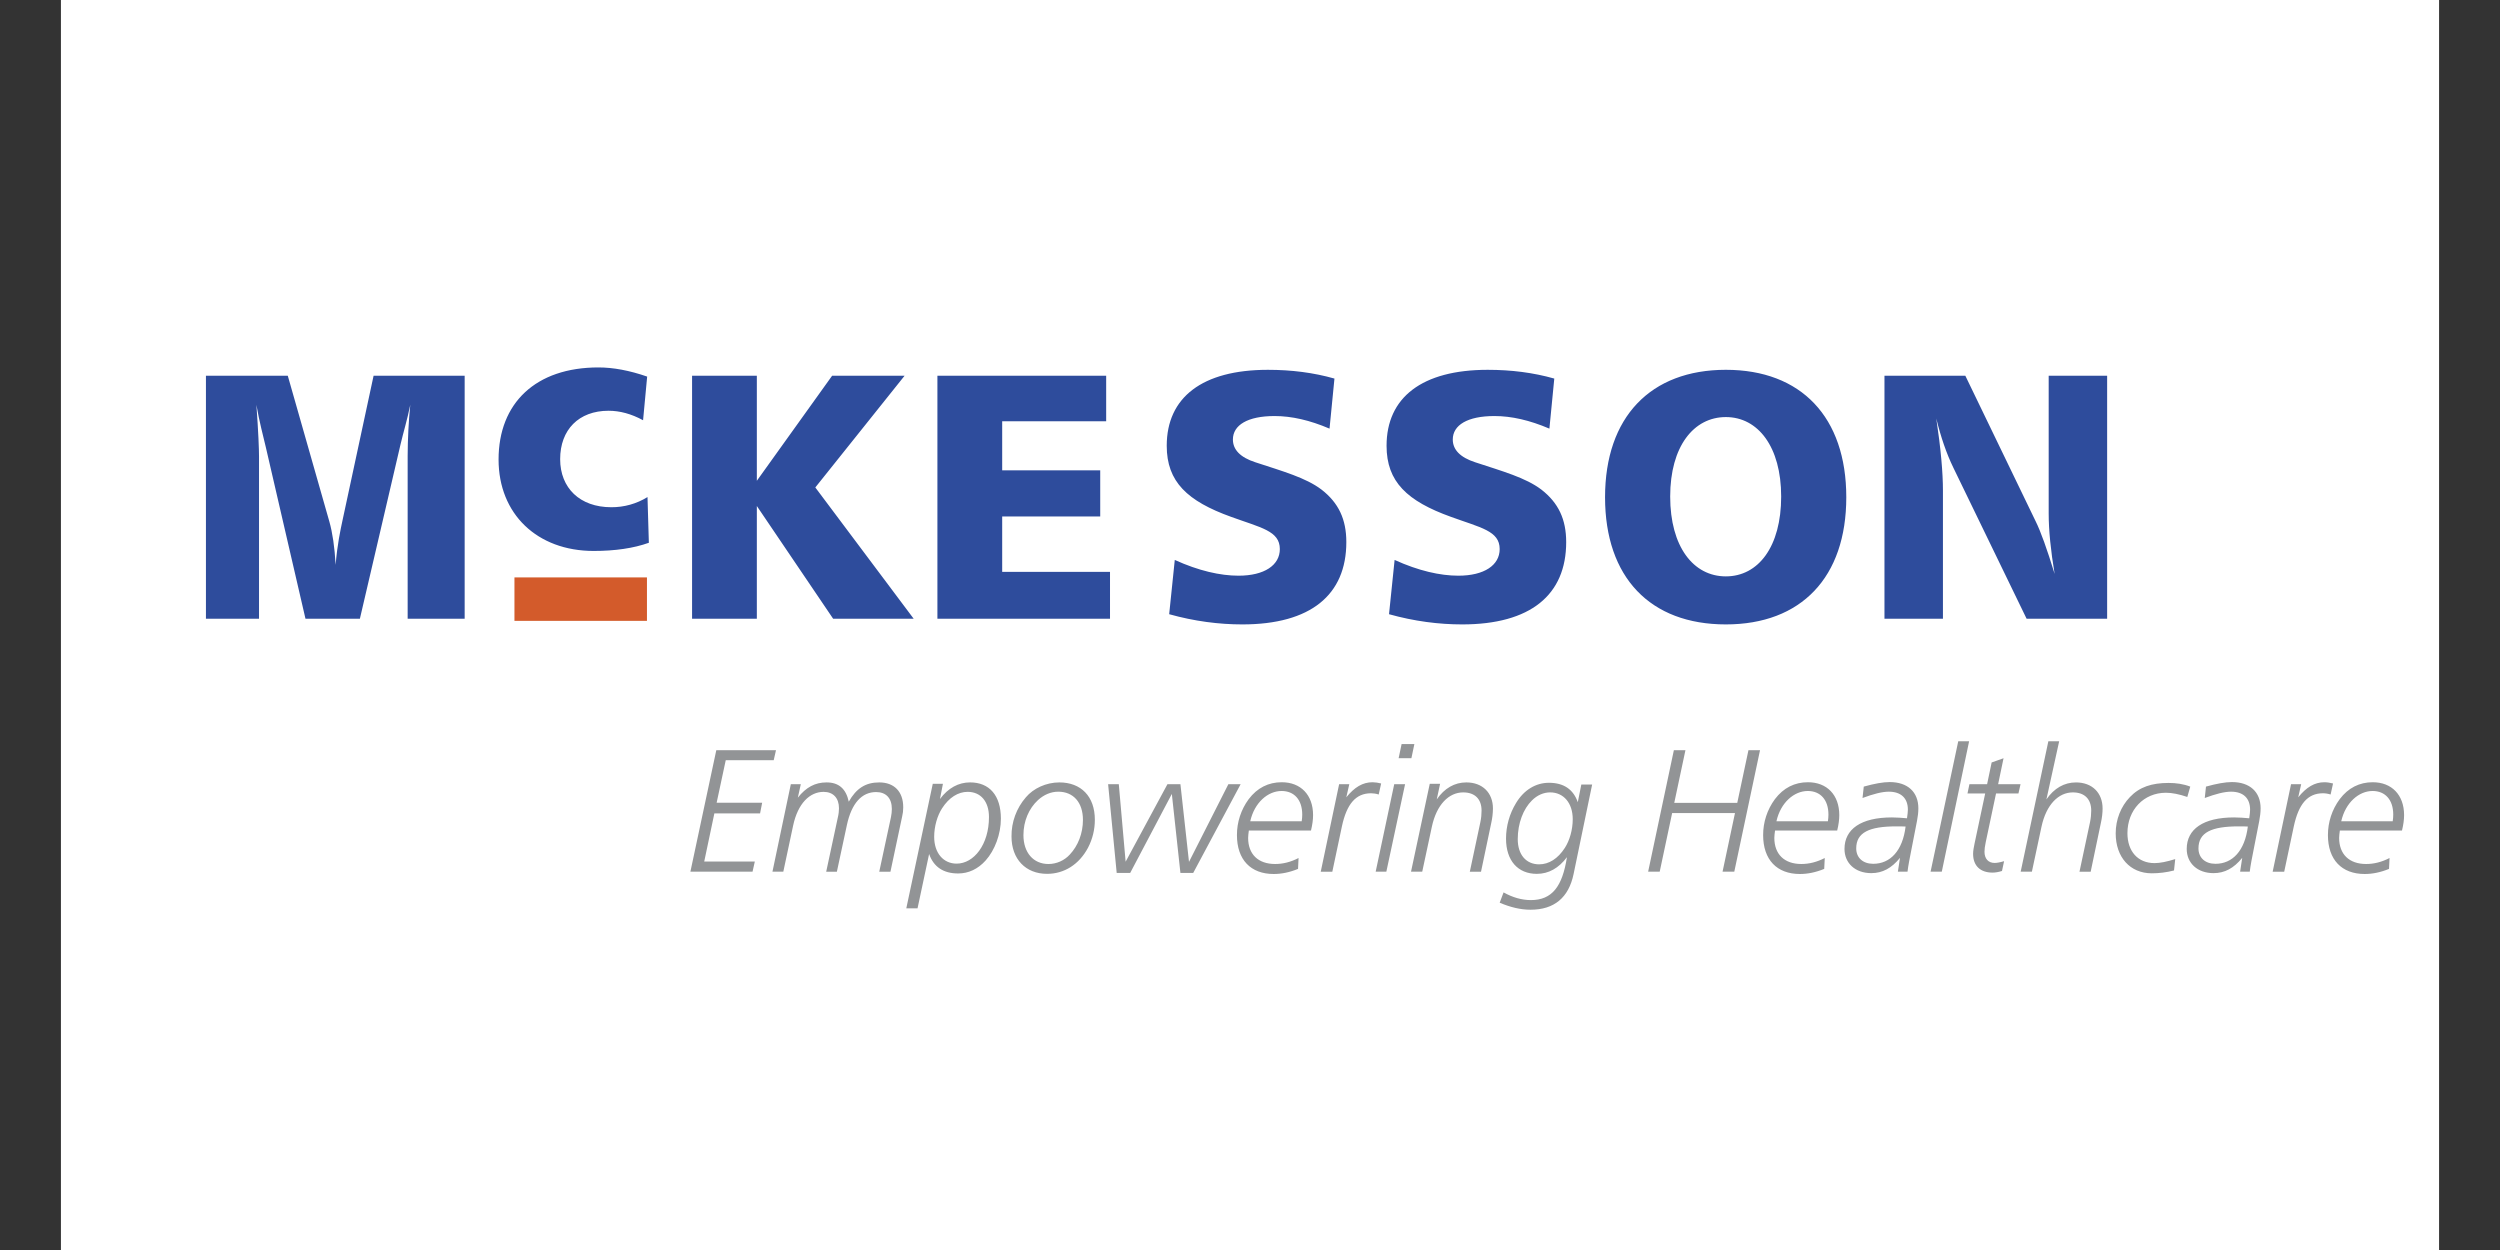
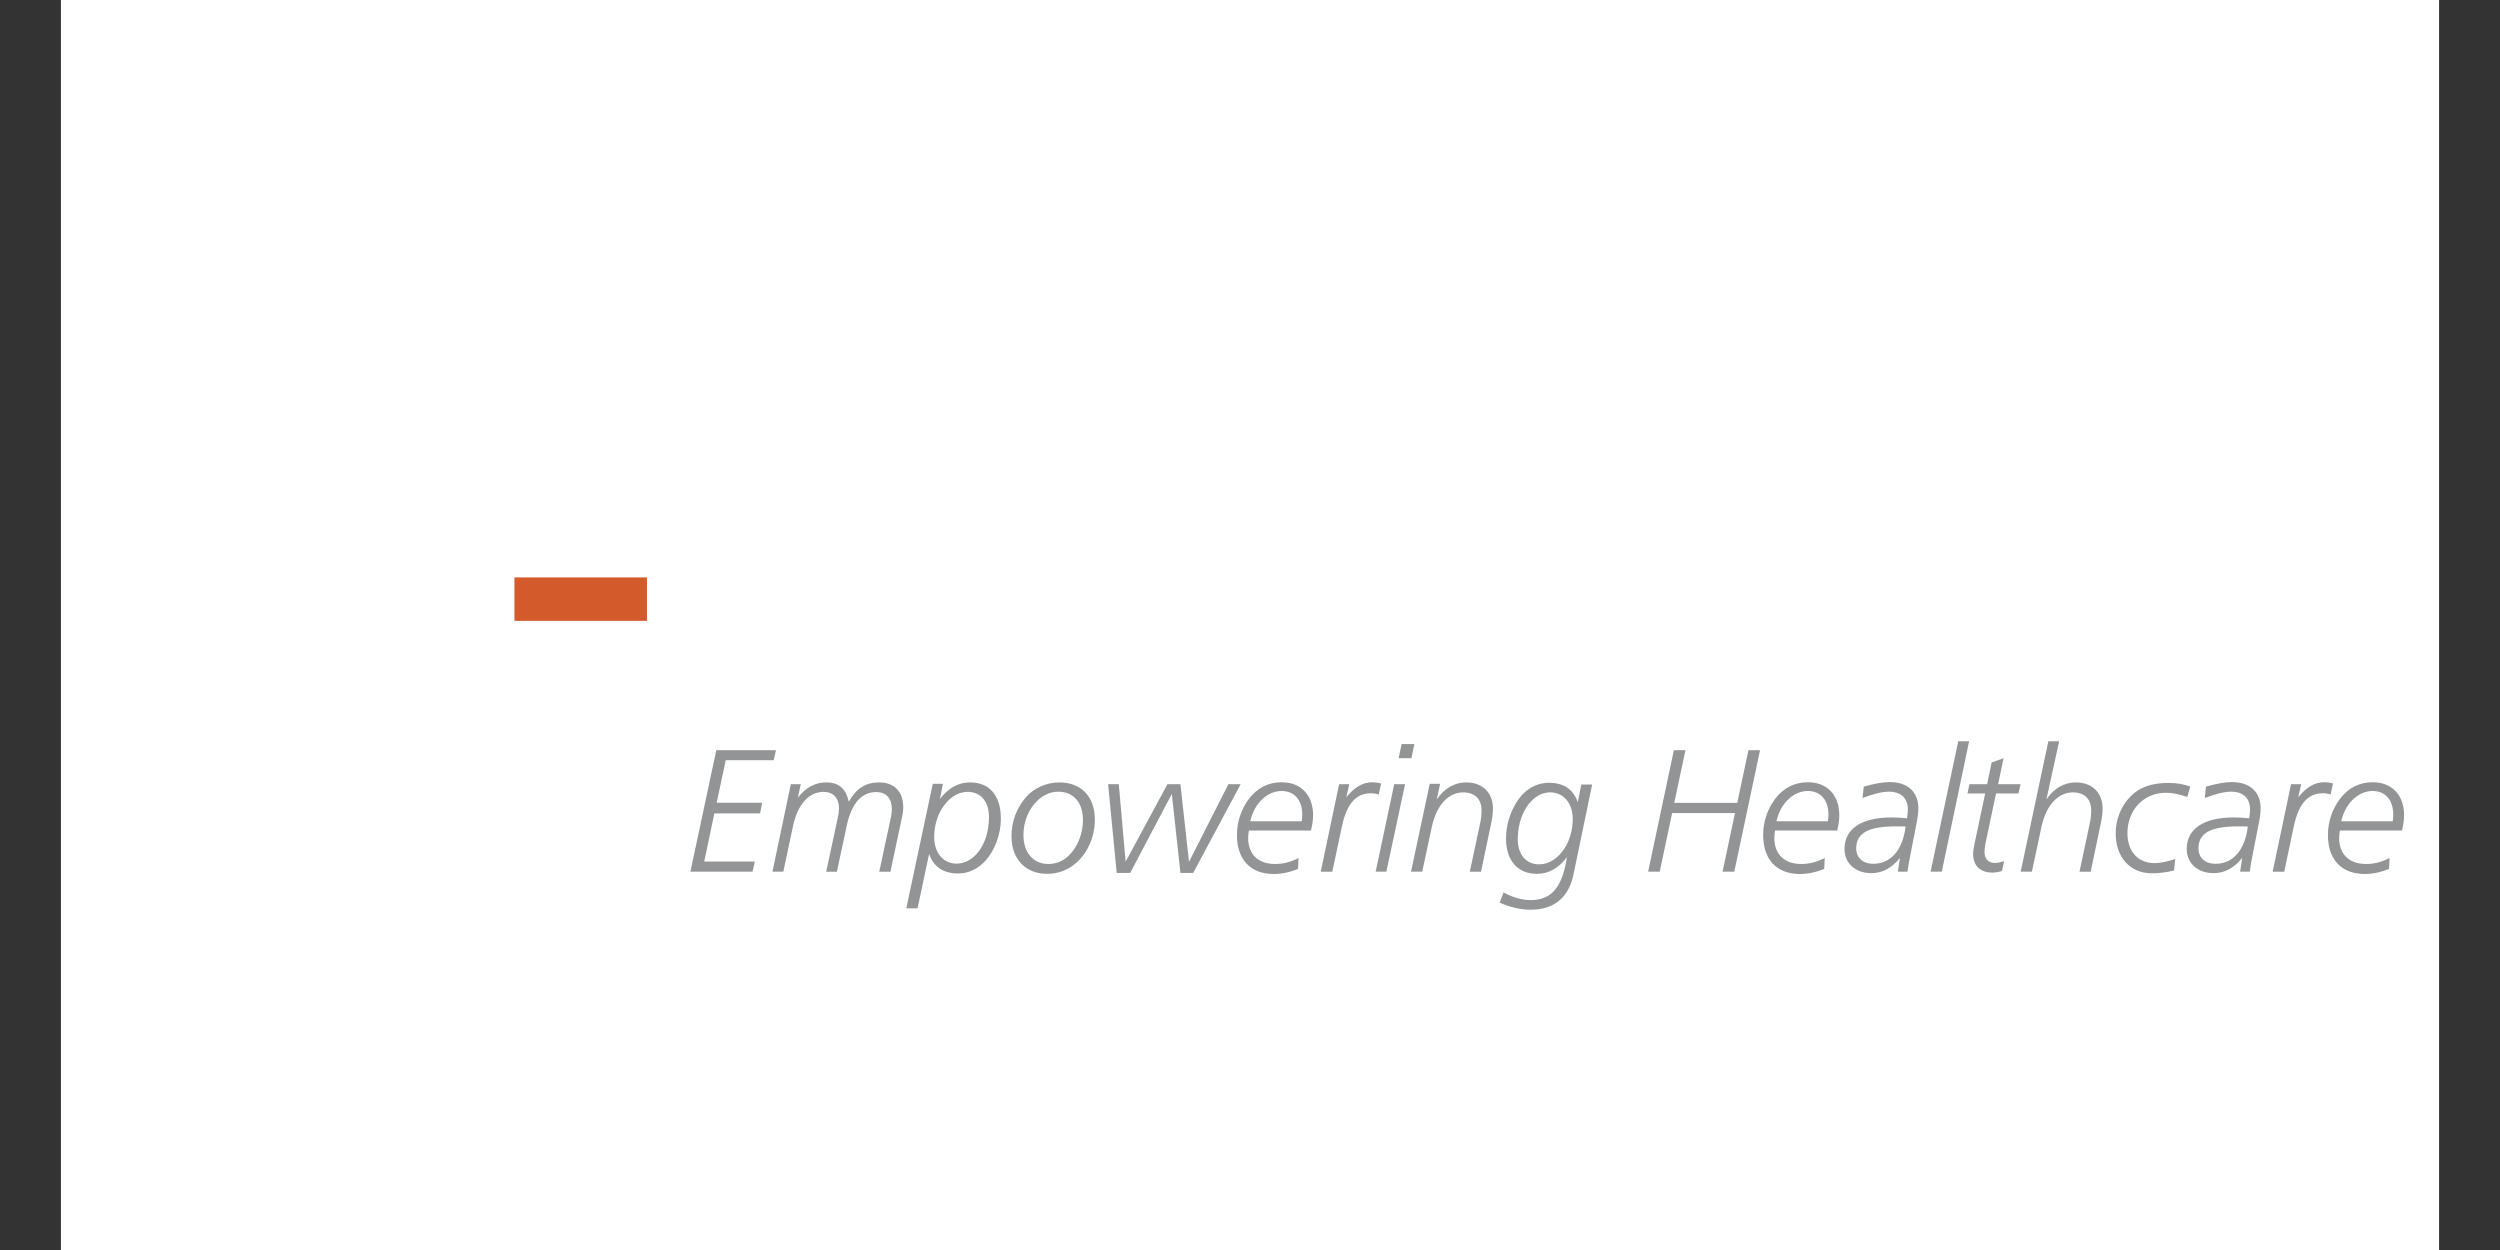
<svg xmlns="http://www.w3.org/2000/svg" width="192" height="96" xml:space="preserve" overflow="hidden">
  <rect width="100%" height="100%" fill="#333333" stroke="none" />
  <defs>
    <clipPath id="clip0">
      <rect x="774" y="551" width="192" height="96" />
    </clipPath>
    <clipPath id="clip1">
      <rect x="778" y="551" width="184" height="96" />
    </clipPath>
  </defs>
  <g clip-path="url(#clip0)" transform="translate(-774 -551)">
    <g clip-path="url(#clip1)">
      <g>
        <path d="M778.679 507.679 961.321 507.679 961.321 690.321 778.679 690.321 778.679 507.679Z" fill="#FFFFFF" fill-rule="evenodd" />
-         <path d="M789.816 579.858 789.816 598.52 793.893 598.52 793.893 586.069C793.893 585.504 793.843 584.187 793.692 582.089 793.918 583.407 794.219 584.496 794.421 585.37L797.461 598.519 801.639 598.519 804.755 585.154C804.972 584.221 805.283 583.218 805.509 582.089 805.381 583.384 805.314 584.685 805.308 585.988L805.308 598.519 809.686 598.519 809.686 579.858 802.691 579.858 800.305 590.964C800.147 591.7 799.903 592.819 799.776 594.379 799.701 593.008 799.533 591.902 799.298 591.071L796.102 579.858 789.816 579.858ZM823.702 579.922C822.35 579.453 821.103 579.219 819.958 579.219 815.15 579.219 812.29 581.949 812.29 586.29 812.29 590.475 815.253 593.313 819.594 593.313 821.232 593.313 822.662 593.105 823.832 592.685L823.728 589.175C822.892 589.691 821.928 589.961 820.946 589.955 818.528 589.955 817.02 588.473 817.02 586.263 817.02 584.002 818.45 582.546 820.737 582.546 821.595 582.546 822.479 582.78 823.388 583.274L823.702 579.922ZM827.151 579.858 827.151 598.521 832.125 598.521 832.125 589.861 837.987 598.521 844.172 598.521 836.616 588.436 843.472 579.858 837.906 579.858 832.125 587.925 832.125 579.858 827.151 579.858ZM845.993 579.858 845.993 598.521 859.249 598.521 859.249 594.917 850.968 594.917 850.968 590.667 858.497 590.667 858.497 587.119 850.968 587.119 850.968 583.354 858.954 583.354 858.954 579.858 845.993 579.858ZM876.486 580.074C874.874 579.617 873.179 579.402 871.378 579.402 866.322 579.402 863.605 581.527 863.605 585.237 863.605 588.006 865.192 589.486 868.553 590.695 870.839 591.529 872.291 591.771 872.291 593.169 872.291 594.405 871.107 595.213 869.117 595.213 867.719 595.213 866.052 594.837 864.223 594.003L863.793 598.171C865.729 598.713 867.611 598.955 869.413 598.955 874.656 598.955 877.398 596.693 877.398 592.633 877.398 590.884 876.808 589.62 875.49 588.599 874.28 587.685 872.531 587.2 870.407 586.501 869.25 586.125 868.687 585.534 868.687 584.753 868.687 583.651 869.815 582.952 871.887 582.952 873.205 582.952 874.601 583.275 876.108 583.919L876.486 580.074ZM893.369 580.074C891.755 579.617 890.062 579.402 888.259 579.402 883.205 579.402 880.488 581.527 880.488 585.237 880.488 588.006 882.074 589.486 885.437 590.695 887.723 591.529 889.175 591.771 889.175 593.169 889.175 594.405 887.991 595.213 886.001 595.213 884.601 595.213 882.937 594.837 881.106 594.003L880.677 598.171C882.613 598.713 884.494 598.955 886.297 598.955 891.54 598.955 894.283 596.693 894.283 592.633 894.283 590.884 893.691 589.62 892.375 588.599 891.165 587.685 889.416 587.2 887.291 586.501 886.136 586.125 885.573 585.534 885.573 584.753 885.573 583.651 886.701 582.952 888.772 582.952 890.089 582.952 891.487 583.275 892.994 583.919L893.369 580.074ZM906.545 579.401C900.763 579.401 897.268 583.031 897.268 589.189 897.268 595.347 900.736 598.955 906.545 598.955 912.327 598.955 915.795 595.347 915.795 589.189 915.795 583.031 912.327 579.401 906.545 579.401ZM906.545 583.031C909.019 583.031 910.794 585.317 910.794 589.135 910.794 592.98 909.045 595.266 906.545 595.266 904.046 595.266 902.27 592.98 902.27 589.135 902.27 585.29 904.071 583.031 906.545 583.031ZM918.727 579.858 918.727 598.52 923.218 598.52 923.218 588.679C923.218 587.307 923.055 585.452 922.707 583.139 923.055 584.564 923.486 585.828 924.023 586.93L929.644 598.52 935.828 598.52 935.828 579.858 931.339 579.858 931.339 590.427C931.339 591.745 931.5 593.303 931.796 595.078 931.204 593.142 930.718 591.798 930.343 591.045L924.938 579.858 918.727 579.858Z" fill="#2E4C9C" fill-rule="evenodd" />
        <path d="M813.51 595.345 823.686 595.345 823.686 598.682 813.51 598.682 813.51 595.345Z" fill="#D35B2B" fill-rule="evenodd" />
        <path d="M829.012 608.615 827.022 617.946 831.795 617.946 831.97 617.167 828.084 617.167 828.863 613.469 832.373 613.469 832.534 612.649 829.038 612.649 829.738 609.381 833.422 609.381 833.596 608.615 829.012 608.615ZM843.287 613.697C843.341 613.482 843.368 613.255 843.368 613 843.368 611.79 842.67 611.089 841.526 611.089 840.477 611.089 839.764 611.546 839.186 612.569 838.971 611.575 838.42 611.089 837.479 611.089 836.591 611.089 835.906 611.465 835.274 612.259L835.502 611.224 834.736 611.224 833.324 617.946 834.158 617.946 834.911 614.41C835.274 612.703 836.188 611.815 837.251 611.815 837.99 611.815 838.434 612.287 838.434 613.079 838.434 613.281 838.408 613.524 838.34 613.805L837.452 617.947 838.272 617.947 839.039 614.372C839.401 612.677 840.195 611.83 841.284 611.83 842.037 611.83 842.494 612.287 842.494 613.133 842.494 613.335 842.468 613.537 842.427 613.751L841.526 617.947 842.386 617.947 843.287 613.697ZM849.953 613.75C849.953 615.862 848.797 617.327 847.466 617.327 846.458 617.327 845.745 616.52 845.745 615.269 845.745 614.464 845.987 613.642 846.351 613.078 846.888 612.245 847.587 611.814 848.314 611.814 849.321 611.814 849.953 612.555 849.953 613.75ZM845.356 616.587C845.705 617.583 846.458 618.082 847.587 618.082 848.38 618.082 849.107 617.744 849.698 617.084 850.397 616.306 850.868 615.067 850.868 613.871 850.868 612.083 849.98 611.088 848.502 611.088 847.614 611.088 846.821 611.517 846.189 612.365L846.417 611.196 845.637 611.196 843.604 620.758 844.467 620.758 845.356 616.587ZM855.355 611.089C854.347 611.089 853.364 611.546 852.787 612.233 852.063 613.068 851.67 614.14 851.684 615.244 851.684 616.978 852.773 618.111 854.414 618.111 855.731 618.111 856.874 617.394 857.56 616.105 857.907 615.441 858.087 614.702 858.084 613.954 858.085 612.164 857.022 611.089 855.355 611.089ZM857.17 613.967C857.17 615.002 856.793 615.957 856.162 616.629 855.741 617.089 855.146 617.354 854.522 617.356 853.365 617.356 852.6 616.481 852.6 615.137 852.6 614.062 853.017 613.093 853.716 612.448 854.172 612.032 854.711 611.802 855.275 611.802 856.43 611.802 857.17 612.622 857.17 613.967ZM859.103 611.224 859.762 618.042 860.798 618.042 863.997 611.975 864.656 618.042 865.638 618.042 869.282 611.224 868.34 611.224 865.315 617.193 864.656 611.224 863.661 611.224 860.448 617.179 859.924 611.224 859.103 611.224ZM873.97 614.074 870.018 614.074C870.341 612.634 871.376 611.748 872.426 611.748 873.393 611.748 874.012 612.42 874.012 613.563 874.011 613.725 873.999 613.899 873.97 614.074ZM874.683 614.787C874.79 614.342 874.844 613.954 874.844 613.602 874.844 612.044 873.891 611.076 872.438 611.076 871.417 611.076 870.555 611.505 869.897 612.379 869.31 613.179 868.994 614.144 868.997 615.136 868.997 617.031 870.059 618.123 871.82 618.123 872.411 618.123 873.03 618.001 873.69 617.731L873.729 616.896C873.125 617.207 872.533 617.355 871.928 617.355 870.623 617.355 869.857 616.601 869.857 615.351 869.857 615.189 869.884 615.001 869.911 614.786L874.683 614.786 874.683 614.787ZM880.072 611.171C879.857 611.114 879.636 611.082 879.414 611.076 878.66 611.076 878.029 611.451 877.396 612.233L877.626 611.225 876.845 611.225 875.433 617.947 876.322 617.947 877.062 614.451C877.425 612.771 878.109 611.923 879.293 611.923 879.48 611.923 879.669 611.951 879.884 612.018L880.072 611.171ZM881.643 608.145 881.414 609.232 882.395 609.232 882.624 608.145 881.643 608.145ZM881.077 611.224 879.651 617.946 880.471 617.946 881.911 611.224 881.077 611.224ZM888.524 614.222C888.609 613.852 888.654 613.473 888.658 613.092 888.658 611.883 887.85 611.089 886.615 611.089 885.714 611.089 884.935 611.534 884.343 612.394L884.599 611.197 883.805 611.197 882.366 617.946 883.227 617.946 883.967 614.491C884.329 612.798 885.269 611.856 886.372 611.856 887.273 611.856 887.784 612.367 887.784 613.255 887.784 613.524 887.759 613.833 887.689 614.155L886.882 617.947 887.742 617.947 888.524 614.222ZM895.445 611.251 895.175 612.609C894.825 611.613 894.087 611.118 892.956 611.118 891.949 611.118 891.035 611.667 890.43 612.677 889.929 613.499 889.664 614.444 889.663 615.406 889.663 617.1 890.577 618.112 892.028 618.112 892.929 618.112 893.708 617.679 894.341 616.831 893.991 619.092 893.197 620.127 891.57 620.127 890.871 620.127 890.173 619.925 889.474 619.537L889.176 620.329C889.998 620.678 890.778 620.867 891.545 620.867 893.36 620.867 894.477 619.939 894.852 618.124L896.277 611.251 895.445 611.251ZM894.786 613.913C894.786 614.733 894.544 615.552 894.181 616.117 893.643 616.95 892.956 617.381 892.204 617.381 891.208 617.381 890.563 616.641 890.563 615.445 890.563 614.222 890.994 613.119 891.653 612.473 892.057 612.069 892.554 611.855 893.05 611.855 894.074 611.855 894.786 612.662 894.786 613.913ZM902.553 608.615 900.577 617.946 901.465 617.946 902.421 613.441 907.247 613.441 906.292 617.946 907.193 617.946 909.17 608.615 908.281 608.615 907.421 612.662 902.582 612.662 903.442 608.615 902.553 608.615ZM914.383 614.074 910.43 614.074C910.752 612.634 911.789 611.748 912.836 611.748 913.805 611.748 914.424 612.42 914.424 613.563 914.424 613.725 914.409 613.899 914.383 614.074ZM915.096 614.787C915.203 614.342 915.257 613.954 915.257 613.602 915.257 612.044 914.302 611.076 912.851 611.076 911.829 611.076 910.969 611.505 910.31 612.379 909.722 613.178 909.406 614.144 909.409 615.136 909.409 617.031 910.471 618.123 912.232 618.123 912.823 618.123 913.44 618.001 914.1 617.731L914.141 616.896C913.535 617.207 912.945 617.355 912.34 617.355 911.035 617.355 910.269 616.601 910.269 615.351 910.269 615.189 910.294 615.001 910.323 614.786L915.096 614.786 915.096 614.787ZM921.223 614.061C921.292 613.711 921.33 613.387 921.33 613.078 921.33 611.829 920.511 611.063 919.126 611.063 918.616 611.063 917.957 611.183 917.137 611.411L917.042 612.286C917.875 611.975 918.548 611.801 919.059 611.801 919.999 611.801 920.525 612.299 920.525 613.185 920.525 613.333 920.497 613.562 920.457 613.844 920.072 613.806 919.686 613.784 919.3 613.778 916.92 613.778 915.657 614.679 915.657 616.199 915.657 617.286 916.477 618.057 917.714 618.057 918.574 618.057 919.273 617.678 919.919 616.884L919.757 617.946 920.497 617.946C920.551 617.476 920.673 616.87 920.819 616.13L921.223 614.061ZM920.35 614.478C920.122 616.347 919.167 617.34 917.862 617.34 917.07 617.34 916.558 616.87 916.558 616.158 916.558 614.935 917.554 614.465 919.65 614.465 919.88 614.465 920.107 614.465 920.35 614.478ZM924.393 607.93 922.268 617.946 923.129 617.946 925.228 607.93 924.393 607.93ZM927.872 609.233 926.958 609.557 926.61 611.225 925.251 611.225 925.103 611.938 926.462 611.938 925.643 615.796C925.587 616.077 925.534 616.332 925.534 616.575 925.534 617.489 926.085 618.016 927.027 618.016 927.242 618.016 927.484 617.975 927.753 617.892L927.914 617.138C927.592 617.233 927.349 617.274 927.188 617.274 926.703 617.274 926.409 616.95 926.409 616.414 926.409 616.237 926.435 615.998 926.502 615.688L927.296 611.937 929.017 611.937 929.178 611.224 927.457 611.224 927.872 609.233ZM931.313 607.93 929.188 617.946 930.049 617.946 930.787 614.491C931.15 612.798 932.091 611.856 933.194 611.856 934.095 611.856 934.606 612.367 934.606 613.255 934.606 613.524 934.579 613.833 934.511 614.155L933.704 617.947 934.564 617.947 935.343 614.223C935.438 613.805 935.479 613.416 935.479 613.093 935.479 611.884 934.672 611.09 933.436 611.09 932.535 611.09 931.756 611.535 931.164 612.395L932.144 607.931 931.313 607.931 931.313 607.93ZM942.213 611.412C941.689 611.21 941.137 611.13 940.545 611.13 939.256 611.13 938.314 611.439 937.575 612.218 936.888 612.931 936.485 613.939 936.485 615.002 936.485 616.831 937.588 618.07 939.256 618.07 939.807 618.07 940.384 618.002 940.964 617.852L941.057 616.978C940.413 617.18 939.888 617.287 939.471 617.287 938.193 617.287 937.387 616.386 937.387 614.989 937.387 613.201 938.638 611.883 940.344 611.883 940.801 611.883 941.353 611.991 941.985 612.206L942.213 611.412ZM947.508 614.061C947.574 613.711 947.615 613.387 947.615 613.078 947.615 611.829 946.795 611.063 945.411 611.063 944.9 611.063 944.242 611.183 943.419 611.411L943.326 612.286C944.159 611.975 944.831 611.801 945.342 611.801 946.283 611.801 946.807 612.299 946.807 613.185 946.807 613.333 946.782 613.562 946.741 613.844 946.356 613.806 945.971 613.784 945.584 613.778 943.204 613.778 941.94 614.679 941.94 616.199 941.94 617.286 942.76 618.057 943.998 618.057 944.858 618.057 945.558 617.678 946.202 616.884L946.041 617.946 946.781 617.946C946.835 617.476 946.955 616.87 947.103 616.13L947.508 614.061ZM946.634 614.478C946.405 616.347 945.45 617.34 944.147 617.34 943.353 617.34 942.842 616.87 942.842 616.158 942.842 614.935 943.838 614.465 945.935 614.465 946.162 614.465 946.391 614.465 946.634 614.478ZM953.178 611.171C952.95 611.117 952.735 611.076 952.519 611.076 951.766 611.076 951.135 611.451 950.504 612.233L950.731 611.225 949.952 611.225 948.54 617.947 949.427 617.947 950.167 614.451C950.53 612.771 951.216 611.923 952.399 611.923 952.587 611.923 952.774 611.951 952.991 612.018L953.178 611.171ZM957.76 614.074 953.807 614.074C954.131 612.634 955.166 611.748 956.214 611.748 957.182 611.748 957.801 612.42 957.801 613.563 957.801 613.725 957.787 613.899 957.76 614.074ZM958.472 614.787C958.58 614.342 958.634 613.954 958.634 613.602 958.634 612.044 957.678 611.076 956.228 611.076 955.206 611.076 954.346 611.505 953.687 612.379 953.099 613.178 952.783 614.144 952.785 615.136 952.785 617.031 953.848 618.123 955.609 618.123 956.199 618.123 956.819 618.001 957.477 617.731L957.517 616.896C956.912 617.207 956.322 617.355 955.717 617.355 954.412 617.355 953.646 616.601 953.646 615.351 953.646 615.189 953.673 615.001 953.7 614.786L958.472 614.786 958.472 614.787Z" fill="#929496" fill-rule="evenodd" />
      </g>
    </g>
  </g>
</svg>